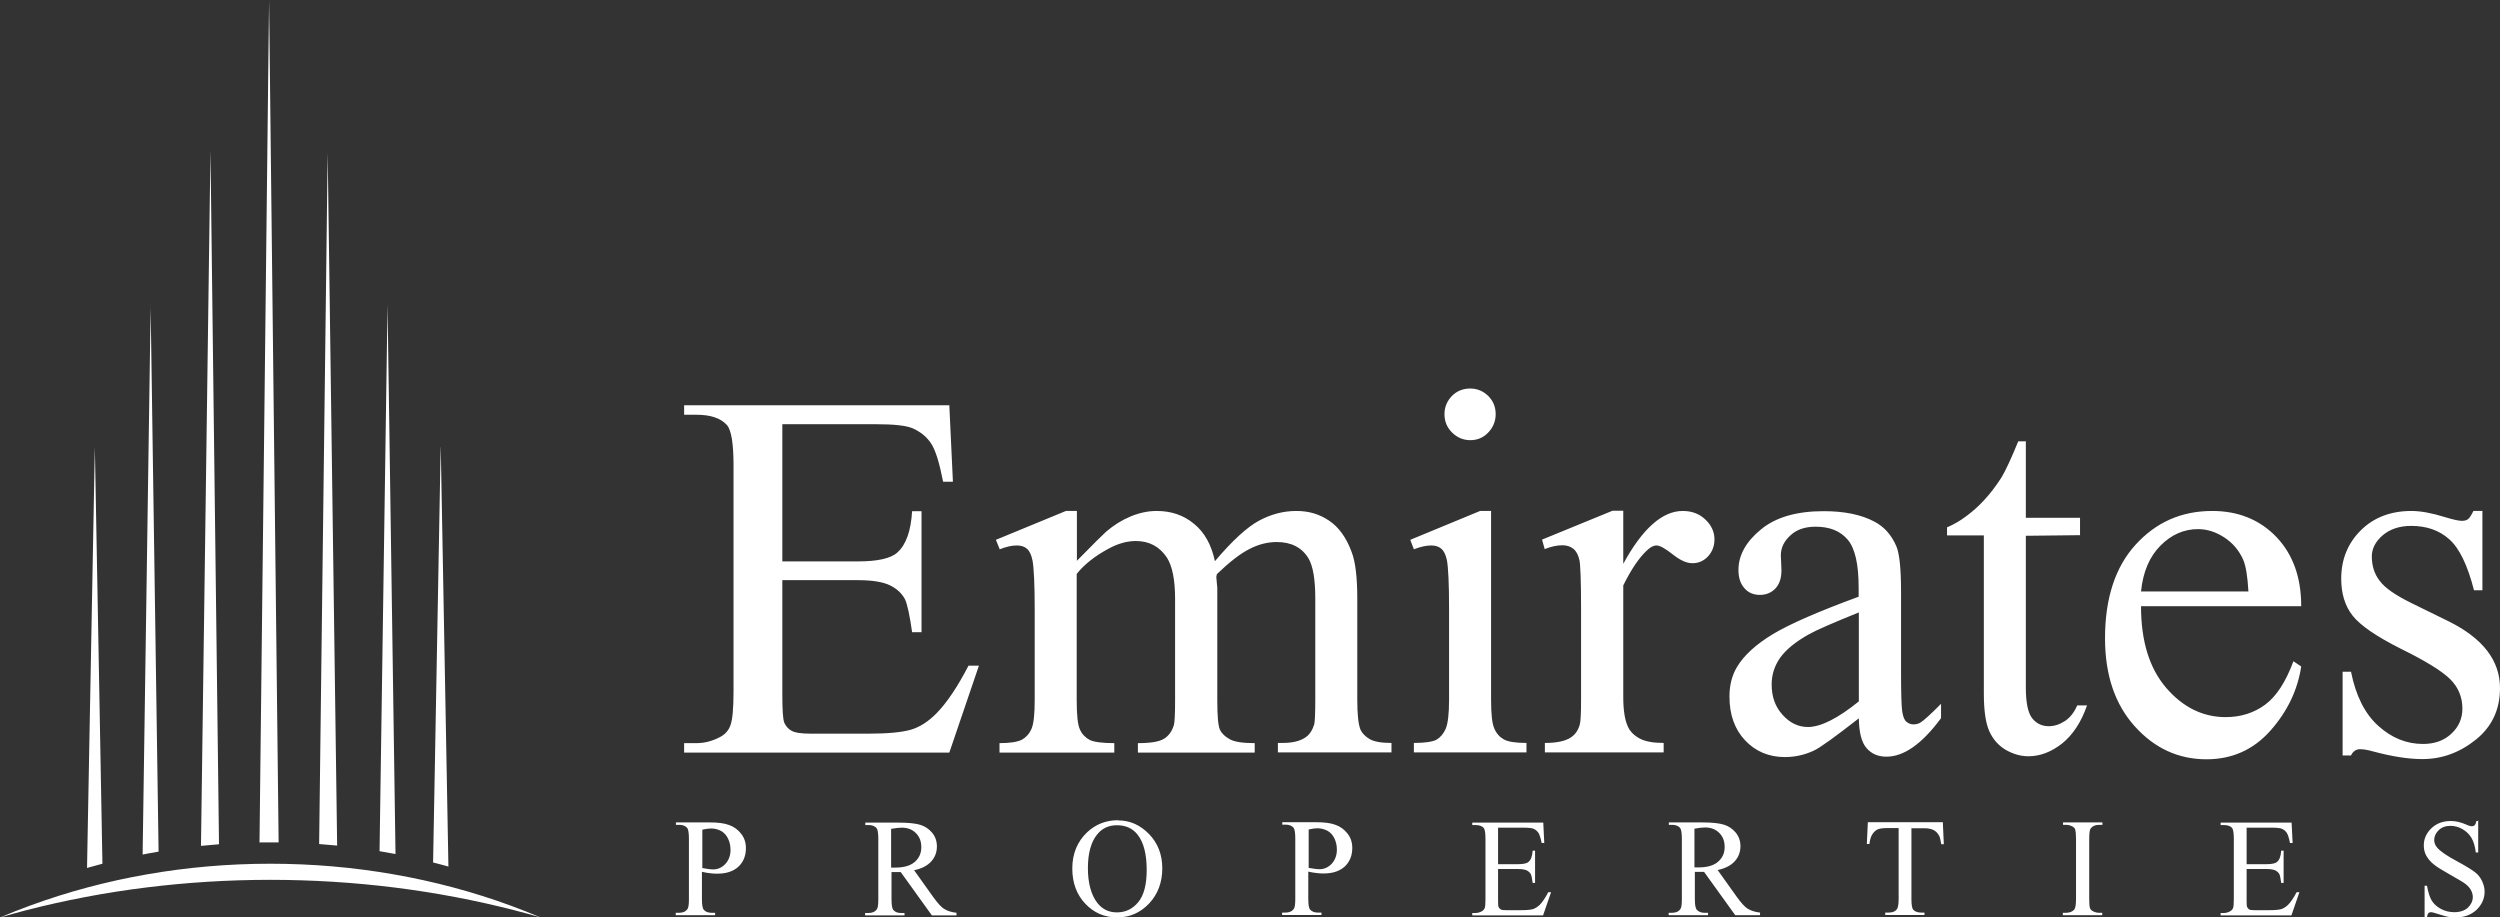
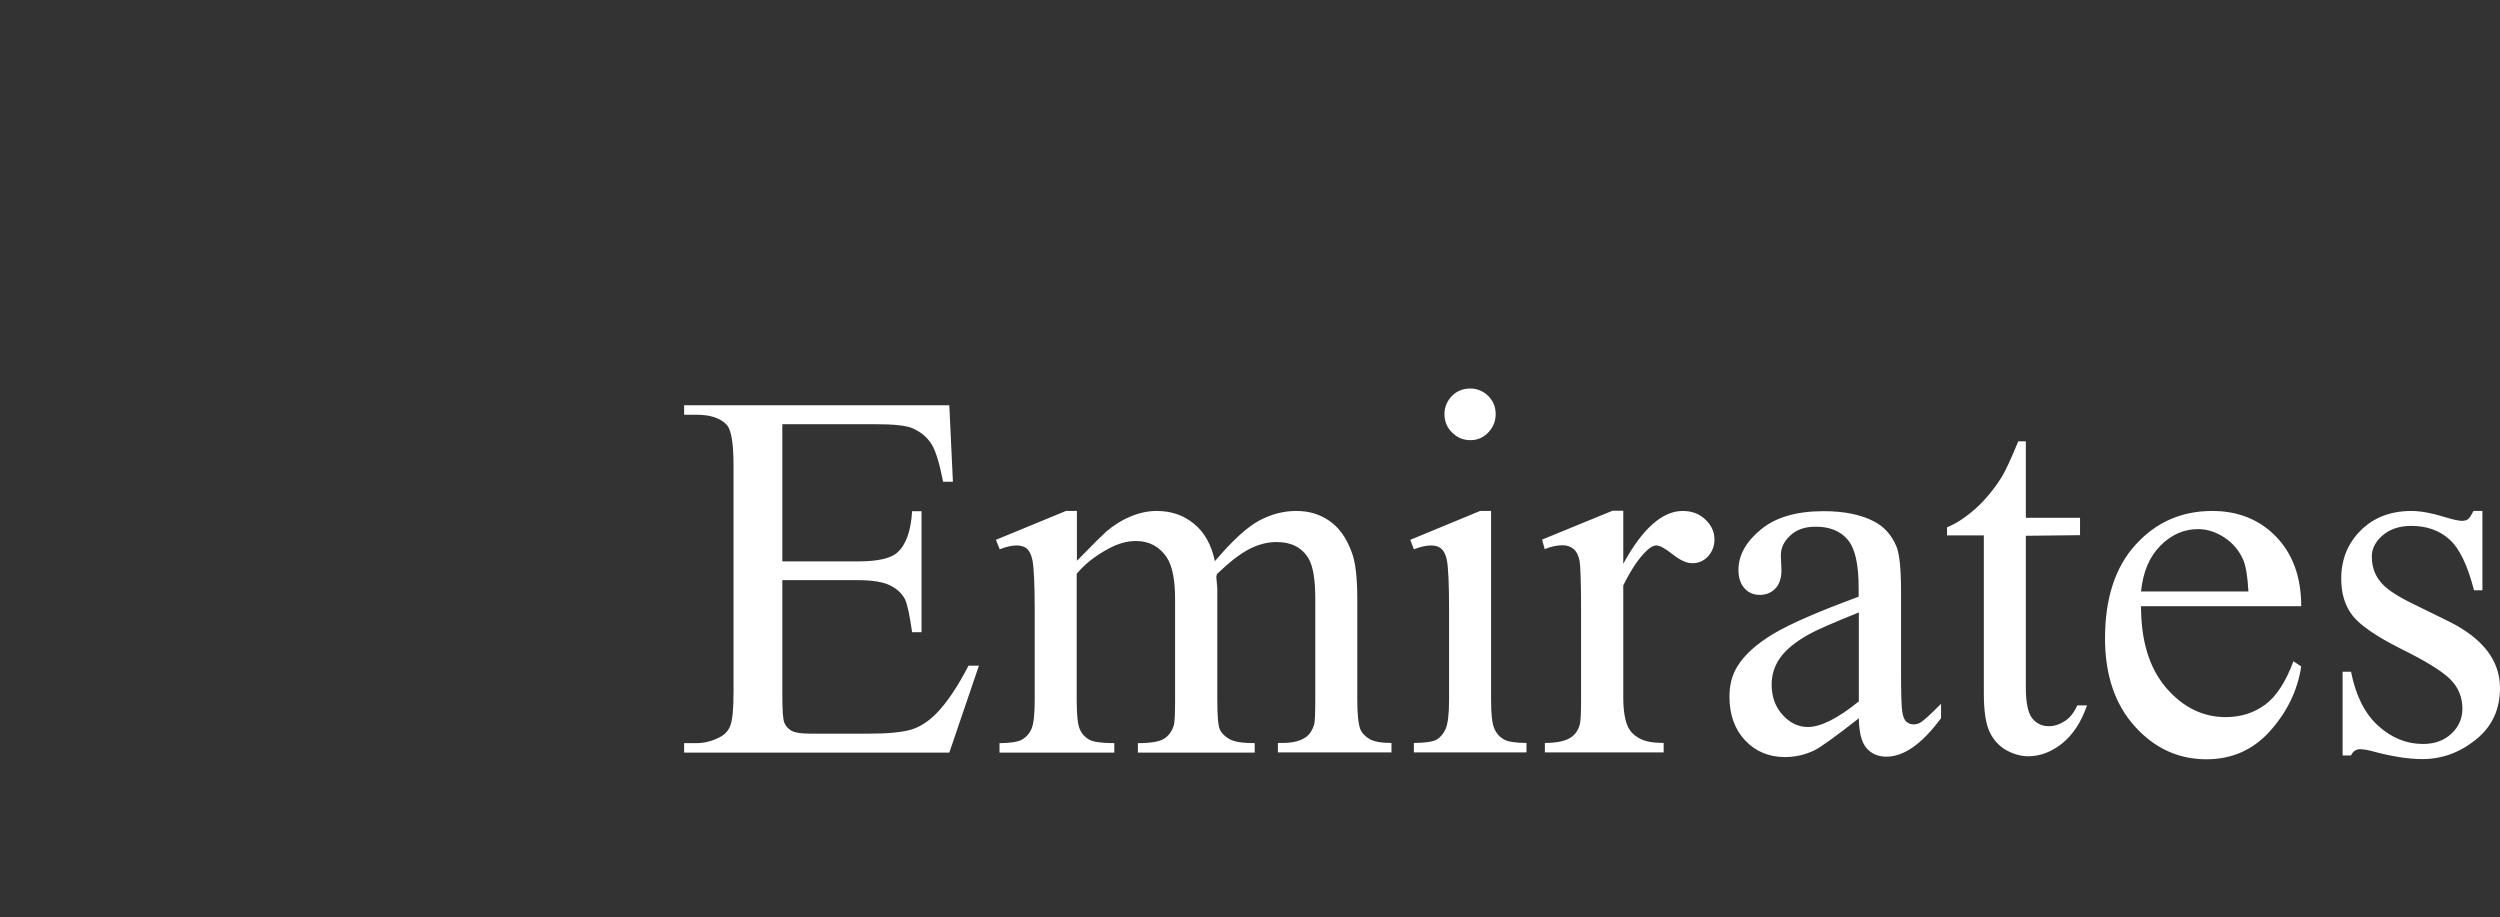
<svg xmlns="http://www.w3.org/2000/svg" width="218" height="80" viewBox="0 0 218 80" fill="none">
  <rect x="0" y="0" width="218" height="80" fill="#333333" stroke="none" />
-   <path fill-rule="evenodd" clip-rule="evenodd" d="M33.793 26.563L34.488 74.471C34.027 74.382 33.565 74.3 33.097 74.224L33.793 26.563ZM23.463 0L24.296 73.455C24.055 73.455 23.814 73.455 23.566 73.455C23.256 73.455 22.946 73.455 22.629 73.461L23.463 0ZM0 80C0.751 79.784 1.515 79.574 2.286 79.371C5.654 78.507 9.152 77.833 12.754 77.388C16.28 76.95 19.889 76.721 23.566 76.721C27.243 76.721 30.852 76.95 34.378 77.388C37.98 77.839 41.478 78.507 44.846 79.371C45.617 79.568 46.381 79.778 47.139 80C46.278 79.638 45.403 79.288 44.515 78.964C41.272 77.776 37.849 76.854 34.295 76.238C30.838 75.634 27.25 75.317 23.573 75.317C19.895 75.317 16.308 75.634 12.85 76.238C9.297 76.854 5.874 77.776 2.631 78.964C1.742 79.288 0.868 79.631 0.007 80H0ZM8.271 38.974L8.932 75.317C8.484 75.437 8.037 75.558 7.589 75.685L8.271 38.974ZM38.434 38.974L39.102 75.564C38.661 75.437 38.214 75.323 37.766 75.209L38.427 38.974H38.434ZM18.353 13.116L19.097 73.62C18.573 73.658 18.05 73.709 17.526 73.76L18.353 13.116ZM28.573 13.294L29.399 73.734C28.876 73.683 28.352 73.639 27.829 73.601L28.573 13.294ZM13.133 26.569L13.828 74.262C13.36 74.338 12.899 74.427 12.437 74.516L13.14 26.569H13.133Z" fill="white" />
  <path fill-rule="evenodd" clip-rule="evenodd" d="M68.219 36.992V48.954H74.828C76.537 48.954 77.688 48.69 78.246 48.18C79.013 47.494 79.432 46.297 79.536 44.574H80.356V55.128H79.536C79.327 53.65 79.118 52.7 78.926 52.278C78.665 51.768 78.228 51.346 77.618 51.047C77.008 50.748 76.084 50.59 74.828 50.59H68.219V60.581C68.219 61.918 68.271 62.727 68.393 63.026C68.515 63.307 68.724 63.553 69.003 63.712C69.3 63.888 69.858 63.976 70.677 63.976H75.752C77.444 63.976 78.665 63.852 79.449 63.624C80.216 63.395 80.949 62.92 81.647 62.217C82.553 61.302 83.495 59.895 84.454 58.048H85.361L82.78 65.629H59.656V64.802H60.72C61.435 64.802 62.098 64.626 62.743 64.292C63.214 64.064 63.545 63.694 63.702 63.219C63.876 62.744 63.964 61.759 63.964 60.282V40.598C63.964 38.681 63.772 37.502 63.388 37.063C62.847 36.465 61.976 36.166 60.72 36.166H59.656V35.339H82.78L83.094 42.005H82.239C81.925 40.405 81.594 39.297 81.21 38.699C80.827 38.1 80.269 37.643 79.536 37.327C78.944 37.098 77.915 36.992 76.415 36.992H68.201H68.219ZM93.871 48.936C95.336 47.441 96.208 46.579 96.469 46.35C97.132 45.787 97.83 45.348 98.597 45.031C99.364 44.714 100.114 44.556 100.864 44.556C102.137 44.556 103.218 44.925 104.125 45.682C105.032 46.421 105.642 47.511 105.939 48.936C107.456 47.142 108.746 45.963 109.793 45.4C110.839 44.837 111.92 44.556 113.036 44.556C114.152 44.556 115.059 44.837 115.896 45.4C116.733 45.963 117.396 46.86 117.867 48.145C118.198 49.006 118.355 50.361 118.355 52.208V61.003C118.355 62.269 118.442 63.149 118.634 63.624C118.774 63.94 119.053 64.222 119.436 64.451C119.837 64.679 120.465 64.785 121.337 64.785V65.612H111.432V64.785H111.85C112.705 64.785 113.385 64.626 113.873 64.275C114.205 64.046 114.449 63.659 114.606 63.149C114.658 62.903 114.693 62.181 114.693 61.003V52.208C114.693 50.537 114.501 49.376 114.1 48.69C113.525 47.74 112.6 47.265 111.327 47.265C110.542 47.265 109.758 47.459 108.973 47.863C108.188 48.25 107.229 48.989 106.113 50.062L106.061 50.308L106.148 51.276V61.02C106.148 62.41 106.218 63.272 106.375 63.624C106.532 63.958 106.828 64.24 107.247 64.468C107.665 64.697 108.398 64.802 109.409 64.802V65.629H99.225V64.802C100.341 64.802 101.091 64.679 101.509 64.415C101.928 64.151 102.207 63.747 102.364 63.219C102.433 62.973 102.468 62.234 102.468 61.02V52.225C102.468 50.554 102.224 49.358 101.753 48.619C101.108 47.652 100.201 47.177 99.05 47.177C98.266 47.177 97.481 47.406 96.696 47.828C95.475 48.479 94.534 49.235 93.888 50.044V61.003C93.888 62.34 93.976 63.202 94.168 63.606C94.342 64.011 94.621 64.292 94.987 64.503C95.336 64.697 96.068 64.802 97.167 64.802V65.629H87.157V64.802C88.081 64.802 88.727 64.697 89.11 64.503C89.477 64.292 89.755 63.993 89.947 63.553C90.139 63.114 90.226 62.269 90.226 61.02V53.211C90.226 50.977 90.157 49.534 90.034 48.866C89.93 48.373 89.773 48.039 89.546 47.846C89.32 47.652 89.023 47.564 88.657 47.564C88.238 47.564 87.75 47.67 87.175 47.898L86.843 47.072L92.947 44.556H93.906V48.919L93.871 48.936ZM128.208 33.879C128.818 33.879 129.341 34.108 129.777 34.53C130.213 34.969 130.423 35.497 130.423 36.113C130.423 36.728 130.196 37.274 129.777 37.714C129.341 38.171 128.818 38.382 128.208 38.382C127.598 38.382 127.057 38.153 126.621 37.714C126.168 37.274 125.958 36.728 125.958 36.113C125.958 35.497 126.185 34.969 126.604 34.53C127.04 34.09 127.58 33.879 128.208 33.879ZM130.022 44.556V60.985C130.022 62.252 130.109 63.096 130.301 63.518C130.475 63.94 130.754 64.257 131.12 64.468C131.486 64.679 132.149 64.785 133.108 64.785V65.612H123.29V64.785C124.267 64.785 124.929 64.679 125.261 64.503C125.592 64.31 125.871 63.993 126.063 63.553C126.255 63.114 126.359 62.252 126.359 61.003V53.105C126.359 50.906 126.29 49.481 126.168 48.831C126.063 48.356 125.906 48.039 125.679 47.846C125.453 47.652 125.156 47.564 124.79 47.564C124.371 47.564 123.883 47.67 123.29 47.898L122.976 47.072L129.062 44.556H130.039H130.022ZM141.549 44.556V49.165C143.223 46.086 144.967 44.556 146.728 44.556C147.53 44.556 148.193 44.802 148.716 45.312C149.239 45.805 149.501 46.386 149.501 47.036C149.501 47.617 149.309 48.109 148.943 48.514C148.559 48.919 148.106 49.112 147.582 49.112C147.059 49.112 146.501 48.848 145.856 48.338C145.211 47.828 144.74 47.564 144.443 47.564C144.182 47.564 143.885 47.722 143.589 48.021C142.926 48.637 142.246 49.64 141.549 51.047V60.809C141.549 61.935 141.688 62.815 141.967 63.395C142.159 63.8 142.49 64.134 142.979 64.398C143.467 64.662 144.164 64.785 145.071 64.785V65.612H134.713V64.785C135.741 64.785 136.509 64.626 136.997 64.292C137.363 64.046 137.625 63.677 137.764 63.149C137.834 62.903 137.869 62.181 137.869 60.985V53.087C137.869 50.713 137.817 49.305 137.729 48.848C137.625 48.391 137.45 48.057 137.206 47.863C136.945 47.652 136.631 47.546 136.247 47.546C135.794 47.546 135.271 47.652 134.695 47.881L134.468 47.054L140.607 44.538H141.531L141.549 44.556ZM162.091 62.639C160.016 64.257 158.708 65.207 158.168 65.453C157.383 65.823 156.528 66.016 155.639 66.016C154.244 66.016 153.076 65.523 152.169 64.556C151.262 63.589 150.809 62.322 150.809 60.739C150.809 59.736 151.035 58.874 151.471 58.153C152.082 57.133 153.128 56.183 154.61 55.286C156.11 54.389 158.586 53.316 162.074 52.032V51.24C162.074 49.2 161.76 47.81 161.115 47.054C160.47 46.297 159.545 45.928 158.325 45.928C157.4 45.928 156.668 46.174 156.127 46.684C155.569 47.195 155.29 47.758 155.29 48.426L155.343 49.728C155.343 50.414 155.168 50.941 154.819 51.311C154.471 51.68 154.017 51.874 153.459 51.874C152.901 51.874 152.448 51.68 152.116 51.293C151.768 50.906 151.593 50.379 151.593 49.71C151.593 48.426 152.239 47.247 153.546 46.174C154.837 45.101 156.668 44.574 159.022 44.574C160.818 44.574 162.301 44.873 163.452 45.488C164.324 45.946 164.951 46.667 165.37 47.652C165.631 48.285 165.771 49.587 165.771 51.557V58.487C165.771 60.422 165.806 61.618 165.876 62.058C165.945 62.498 166.067 62.797 166.242 62.938C166.416 63.078 166.608 63.166 166.835 63.166C167.079 63.166 167.288 63.114 167.463 63.008C167.776 62.815 168.369 62.269 169.259 61.372V62.621C167.602 64.873 166.015 65.981 164.498 65.981C163.766 65.981 163.19 65.735 162.754 65.225C162.318 64.714 162.109 63.852 162.091 62.639ZM162.091 61.179V53.404C159.859 54.301 158.412 54.934 157.749 55.304C156.581 55.955 155.744 56.641 155.238 57.344C154.732 58.065 154.488 58.839 154.488 59.684C154.488 60.757 154.802 61.636 155.447 62.34C156.075 63.043 156.825 63.395 157.645 63.395C158.761 63.395 160.243 62.656 162.091 61.161V61.179ZM176.653 38.435V45.154H181.379V46.667L176.653 46.72V59.965C176.653 61.284 176.845 62.181 177.211 62.639C177.577 63.096 178.065 63.325 178.658 63.325C179.146 63.325 179.617 63.166 180.071 62.867C180.524 62.568 180.873 62.111 181.134 61.513H181.989C181.483 62.973 180.751 64.081 179.809 64.838C178.867 65.576 177.891 65.946 176.879 65.946C176.199 65.946 175.537 65.752 174.891 65.383C174.246 64.996 173.775 64.451 173.461 63.747C173.148 63.043 172.991 61.953 172.991 60.475V46.684H169.782V45.981C170.601 45.647 171.421 45.101 172.276 44.345C173.13 43.571 173.88 42.656 174.56 41.583C174.891 41.02 175.38 39.983 175.99 38.487H176.67L176.653 38.435ZM186.697 52.859C186.697 55.884 187.412 58.241 188.877 59.965C190.342 61.671 192.086 62.533 194.074 62.533C195.399 62.533 196.55 62.164 197.527 61.443C198.503 60.721 199.323 59.455 199.986 57.661L200.666 58.118C200.352 60.176 199.463 62.041 197.98 63.712C196.498 65.383 194.632 66.21 192.4 66.21C189.976 66.21 187.883 65.26 186.157 63.342C184.43 61.425 183.558 58.874 183.558 55.656C183.558 52.173 184.448 49.446 186.227 47.494C188.005 45.541 190.22 44.556 192.906 44.556C195.173 44.556 197.039 45.312 198.486 46.808C199.933 48.32 200.666 50.326 200.666 52.859H186.68H186.697ZM186.697 51.575H196.062C195.992 50.273 195.835 49.341 195.609 48.813C195.242 47.986 194.684 47.335 193.952 46.86C193.22 46.386 192.47 46.139 191.667 46.139C190.447 46.139 189.348 46.614 188.389 47.582C187.43 48.549 186.872 49.868 186.697 51.575ZM216.465 44.538V51.469H215.733C215.175 49.288 214.46 47.81 213.588 47.036C212.716 46.245 211.6 45.858 210.257 45.858C209.228 45.858 208.409 46.139 207.763 46.684C207.136 47.23 206.822 47.846 206.822 48.514C206.822 49.341 207.048 50.062 207.519 50.66C207.973 51.276 208.897 51.909 210.292 52.595L213.518 54.178C216.5 55.656 218 57.59 218 60C218 61.865 217.302 63.36 215.907 64.486C214.512 65.612 212.96 66.192 211.234 66.192C209.996 66.192 208.583 65.963 206.996 65.541C206.508 65.4 206.107 65.33 205.793 65.33C205.462 65.33 205.183 65.506 205.008 65.875H204.276V58.575H205.008C205.427 60.669 206.211 62.234 207.38 63.29C208.548 64.345 209.839 64.873 211.286 64.873C212.298 64.873 213.135 64.574 213.762 63.976C214.408 63.378 214.721 62.639 214.721 61.794C214.721 60.774 214.355 59.912 213.64 59.209C212.925 58.505 211.495 57.626 209.35 56.57C207.223 55.497 205.828 54.547 205.148 53.685C204.485 52.841 204.154 51.768 204.154 50.466C204.154 48.778 204.729 47.37 205.863 46.245C206.996 45.119 208.478 44.556 210.275 44.556C211.077 44.556 212.036 44.732 213.169 45.084C213.919 45.312 214.408 45.418 214.669 45.418C214.931 45.418 215.088 45.365 215.227 45.26C215.349 45.154 215.506 44.925 215.681 44.556H216.413L216.465 44.538Z" fill="white" />
-   <path fill-rule="evenodd" clip-rule="evenodd" d="M61.208 76.025V78.382C61.208 78.892 61.26 79.208 61.365 79.332C61.522 79.507 61.748 79.595 62.045 79.595H62.359V79.806H58.923V79.595H59.22C59.551 79.595 59.795 79.49 59.952 79.261C60.039 79.138 60.074 78.839 60.074 78.382V73.14C60.074 72.63 60.022 72.313 59.917 72.19C59.76 72.014 59.534 71.926 59.237 71.926H58.941V71.715H61.888C62.603 71.715 63.178 71.785 63.58 71.944C63.998 72.084 64.347 72.348 64.626 72.7C64.905 73.052 65.044 73.474 65.044 73.949C65.044 74.617 64.835 75.145 64.399 75.567C63.963 75.972 63.353 76.183 62.568 76.183C62.376 76.183 62.167 76.183 61.94 76.148C61.714 76.13 61.469 76.077 61.225 76.025H61.208ZM61.208 75.69C61.417 75.725 61.609 75.761 61.766 75.778C61.923 75.796 62.062 75.814 62.184 75.814C62.586 75.814 62.952 75.655 63.248 75.338C63.545 75.022 63.702 74.6 63.702 74.107C63.702 73.755 63.632 73.439 63.492 73.14C63.353 72.841 63.144 72.612 62.899 72.471C62.638 72.331 62.341 72.243 62.01 72.243C61.801 72.243 61.557 72.278 61.243 72.348V75.708L61.208 75.69ZM83.407 79.824H81.262L78.542 76.042C78.35 76.042 78.193 76.042 78.071 76.042C78.019 76.042 77.966 76.042 77.914 76.042C77.862 76.042 77.792 76.042 77.74 76.042V78.399C77.74 78.909 77.792 79.226 77.897 79.349C78.054 79.525 78.263 79.613 78.559 79.613H78.873V79.824H75.438V79.613H75.734C76.066 79.613 76.31 79.507 76.467 79.279C76.554 79.156 76.589 78.857 76.589 78.399V73.157C76.589 72.647 76.537 72.331 76.432 72.207C76.275 72.032 76.048 71.944 75.752 71.944H75.455V71.733H78.368C79.222 71.733 79.85 71.803 80.251 71.926C80.652 72.049 81.001 72.278 81.28 72.612C81.559 72.946 81.698 73.351 81.698 73.808C81.698 74.301 81.541 74.74 81.21 75.11C80.879 75.479 80.39 75.743 79.71 75.884L81.367 78.206C81.751 78.733 82.064 79.103 82.344 79.261C82.605 79.437 82.971 79.543 83.407 79.595V79.806V79.824ZM77.722 75.655C77.722 75.655 77.862 75.655 77.914 75.655C77.966 75.655 78.019 75.655 78.054 75.655C78.803 75.655 79.379 75.497 79.763 75.163C80.146 74.828 80.338 74.406 80.338 73.879C80.338 73.351 80.181 72.964 79.867 72.647C79.553 72.331 79.152 72.172 78.629 72.172C78.402 72.172 78.088 72.207 77.705 72.278V75.655H77.722ZM97.498 71.539C98.544 71.539 99.433 71.944 100.201 72.735C100.968 73.527 101.352 74.529 101.352 75.725C101.352 76.922 100.968 77.977 100.201 78.786C99.433 79.595 98.509 80 97.411 80C96.312 80 95.388 79.595 94.638 78.804C93.888 78.012 93.504 76.992 93.504 75.725C93.504 74.459 93.94 73.386 94.795 72.577C95.545 71.873 96.451 71.522 97.498 71.522V71.539ZM97.393 71.961C96.678 71.961 96.103 72.225 95.667 72.77C95.126 73.439 94.865 74.424 94.865 75.708C94.865 76.992 95.144 78.047 95.702 78.751C96.138 79.296 96.696 79.56 97.393 79.56C98.143 79.56 98.771 79.261 99.259 78.663C99.747 78.065 99.992 77.133 99.992 75.866C99.992 74.477 99.73 73.456 99.189 72.77C98.753 72.225 98.16 71.961 97.393 71.961ZM114.082 76.007V78.364C114.082 78.874 114.134 79.191 114.239 79.314C114.396 79.49 114.623 79.578 114.919 79.578H115.233V79.789H111.798V79.578H112.094C112.425 79.578 112.67 79.472 112.826 79.244C112.914 79.12 112.949 78.821 112.949 78.364V73.122C112.949 72.612 112.896 72.295 112.792 72.172C112.635 71.996 112.408 71.909 112.111 71.909H111.815V71.697H114.762C115.477 71.697 116.053 71.768 116.454 71.926C116.872 72.067 117.221 72.331 117.5 72.682C117.779 73.034 117.919 73.456 117.919 73.931C117.919 74.6 117.709 75.127 117.273 75.55C116.837 75.954 116.227 76.165 115.442 76.165C115.25 76.165 115.041 76.165 114.814 76.13C114.588 76.112 114.344 76.06 114.1 76.007H114.082ZM114.082 75.673C114.291 75.708 114.483 75.743 114.64 75.761C114.797 75.778 114.937 75.796 115.059 75.796C115.46 75.796 115.826 75.638 116.122 75.321C116.419 75.004 116.576 74.582 116.576 74.09C116.576 73.738 116.506 73.421 116.367 73.122C116.227 72.823 116.018 72.594 115.774 72.454C115.512 72.313 115.216 72.225 114.884 72.225C114.675 72.225 114.431 72.26 114.117 72.331V75.69L114.082 75.673ZM130.631 72.155V75.356H132.393C132.846 75.356 133.16 75.286 133.3 75.145C133.509 74.969 133.613 74.635 133.648 74.178H133.858V76.992H133.648C133.596 76.605 133.544 76.341 133.491 76.236C133.422 76.095 133.3 75.989 133.143 75.901C132.986 75.831 132.742 75.778 132.393 75.778H130.631V78.452C130.631 78.804 130.631 79.032 130.684 79.103C130.719 79.173 130.771 79.244 130.858 79.296C130.945 79.349 131.085 79.367 131.312 79.367H132.672C133.125 79.367 133.457 79.332 133.666 79.279C133.875 79.208 134.067 79.085 134.259 78.909C134.503 78.663 134.747 78.294 135.009 77.801H135.253L134.555 79.824H128.382V79.613H128.661C128.853 79.613 129.027 79.56 129.201 79.472C129.324 79.402 129.411 79.314 129.463 79.191C129.515 79.068 129.533 78.804 129.533 78.399V73.14C129.533 72.63 129.48 72.313 129.376 72.19C129.236 72.032 128.992 71.944 128.661 71.944H128.382V71.733H134.573L134.66 73.509H134.433C134.346 73.087 134.259 72.788 134.154 72.63C134.049 72.471 133.91 72.348 133.701 72.26C133.544 72.207 133.265 72.172 132.864 72.172H130.666L130.631 72.155ZM153.459 79.806H151.314L148.593 76.025C148.401 76.025 148.245 76.025 148.122 76.025C148.07 76.025 148.018 76.025 147.966 76.025C147.913 76.025 147.843 76.025 147.791 76.025V78.382C147.791 78.892 147.843 79.208 147.966 79.332C148.122 79.507 148.332 79.595 148.628 79.595H148.942V79.806H145.507V79.595H145.803C146.134 79.595 146.379 79.49 146.536 79.261C146.623 79.138 146.658 78.839 146.658 78.382V73.14C146.658 72.63 146.605 72.313 146.501 72.19C146.344 72.014 146.117 71.926 145.821 71.926H145.524V71.715H148.436C149.291 71.715 149.919 71.785 150.32 71.909C150.721 72.032 151.07 72.26 151.349 72.594C151.628 72.929 151.767 73.333 151.767 73.791C151.767 74.283 151.61 74.723 151.279 75.092C150.948 75.462 150.459 75.725 149.779 75.866L151.436 78.188C151.819 78.716 152.133 79.085 152.412 79.244C152.691 79.419 153.04 79.525 153.476 79.578V79.789L153.459 79.806ZM147.774 75.638C147.774 75.638 147.913 75.638 147.966 75.638C148.018 75.638 148.07 75.638 148.105 75.638C148.855 75.638 149.43 75.479 149.814 75.145C150.198 74.811 150.39 74.389 150.39 73.861C150.39 73.333 150.233 72.946 149.919 72.63C149.605 72.313 149.204 72.155 148.681 72.155C148.454 72.155 148.14 72.19 147.756 72.26V75.638H147.774ZM169.415 71.715L169.502 73.615H169.276C169.223 73.281 169.171 73.034 169.101 72.894C168.979 72.665 168.822 72.489 168.613 72.383C168.404 72.278 168.142 72.225 167.811 72.225H166.677V78.399C166.677 78.892 166.73 79.208 166.834 79.332C166.991 79.49 167.218 79.578 167.532 79.578H167.811V79.789H164.393V79.578H164.689C165.038 79.578 165.282 79.472 165.422 79.261C165.509 79.138 165.561 78.839 165.561 78.382V72.207H164.602C164.218 72.207 163.957 72.243 163.8 72.296C163.591 72.366 163.416 72.524 163.277 72.735C163.137 72.946 163.05 73.245 163.015 73.597H162.788L162.876 71.697H169.433L169.415 71.715ZM183.314 79.595V79.806H179.878V79.595H180.157C180.489 79.595 180.733 79.49 180.89 79.296C180.977 79.173 181.029 78.857 181.029 78.382V73.14C181.029 72.735 180.995 72.454 180.96 72.331C180.925 72.225 180.838 72.137 180.715 72.067C180.541 71.979 180.367 71.926 180.175 71.926H179.896V71.715H183.331V71.926H183.035C182.703 71.926 182.477 72.032 182.32 72.225C182.215 72.348 182.18 72.665 182.18 73.14V78.382C182.18 78.786 182.198 79.068 182.25 79.191C182.285 79.296 182.372 79.384 182.494 79.455C182.669 79.543 182.843 79.595 183.035 79.595H183.331H183.314ZM195.905 72.155V75.356H197.666C198.119 75.356 198.433 75.286 198.573 75.145C198.782 74.969 198.887 74.635 198.922 74.178H199.131V76.992H198.922C198.869 76.605 198.817 76.341 198.765 76.236C198.695 76.095 198.573 75.989 198.416 75.901C198.259 75.831 198.015 75.778 197.666 75.778H195.905V78.452C195.905 78.804 195.905 79.032 195.957 79.103C195.992 79.173 196.044 79.244 196.114 79.296C196.201 79.349 196.341 79.367 196.567 79.367H197.928C198.381 79.367 198.712 79.332 198.922 79.279C199.131 79.208 199.323 79.085 199.514 78.909C199.759 78.663 200.003 78.294 200.264 77.801H200.508L199.811 79.824H193.638V79.613H193.917C194.108 79.613 194.283 79.56 194.457 79.472C194.579 79.402 194.666 79.314 194.719 79.191C194.771 79.068 194.789 78.804 194.789 78.399V73.14C194.789 72.63 194.736 72.313 194.632 72.19C194.492 72.032 194.248 71.944 193.917 71.944H193.638V71.733H199.828L199.916 73.509H199.689C199.602 73.087 199.514 72.788 199.41 72.63C199.305 72.471 199.166 72.348 198.956 72.26C198.799 72.207 198.52 72.172 198.119 72.172H195.922L195.905 72.155ZM216.099 71.539V74.336H215.889C215.82 73.791 215.698 73.368 215.506 73.052C215.314 72.735 215.052 72.489 214.721 72.296C214.39 72.102 214.023 72.014 213.675 72.014C213.256 72.014 212.925 72.137 212.663 72.383C212.402 72.63 212.262 72.929 212.262 73.245C212.262 73.492 212.349 73.72 212.524 73.914C212.768 74.213 213.343 74.617 214.268 75.11C215.017 75.514 215.523 75.831 215.802 76.042C216.081 76.253 216.291 76.517 216.43 76.816C216.57 77.115 216.657 77.414 216.657 77.748C216.657 78.364 216.413 78.892 215.959 79.332C215.488 79.771 214.878 80 214.146 80C213.919 80 213.692 79.982 213.483 79.947C213.361 79.93 213.099 79.859 212.716 79.736C212.332 79.613 212.088 79.543 211.983 79.543C211.878 79.543 211.809 79.578 211.756 79.63C211.704 79.683 211.652 79.824 211.634 80H211.425V77.238H211.634C211.739 77.819 211.878 78.258 212.053 78.54C212.227 78.821 212.489 79.068 212.855 79.261C213.221 79.455 213.605 79.543 214.023 79.543C214.512 79.543 214.913 79.402 215.192 79.156C215.471 78.892 215.628 78.575 215.628 78.223C215.628 78.03 215.576 77.819 215.471 77.625C215.366 77.414 215.192 77.238 214.965 77.062C214.808 76.939 214.39 76.693 213.71 76.306C213.029 75.919 212.524 75.62 212.245 75.391C211.948 75.163 211.739 74.899 211.582 74.635C211.425 74.353 211.355 74.055 211.355 73.72C211.355 73.14 211.582 72.647 212.018 72.225C212.454 71.803 213.029 71.592 213.71 71.592C214.146 71.592 214.582 71.697 215.07 71.909C215.296 72.014 215.453 72.049 215.541 72.049C215.645 72.049 215.732 72.014 215.785 71.961C215.855 71.891 215.907 71.768 215.942 71.592H216.151L216.099 71.539Z" fill="white" />
</svg>